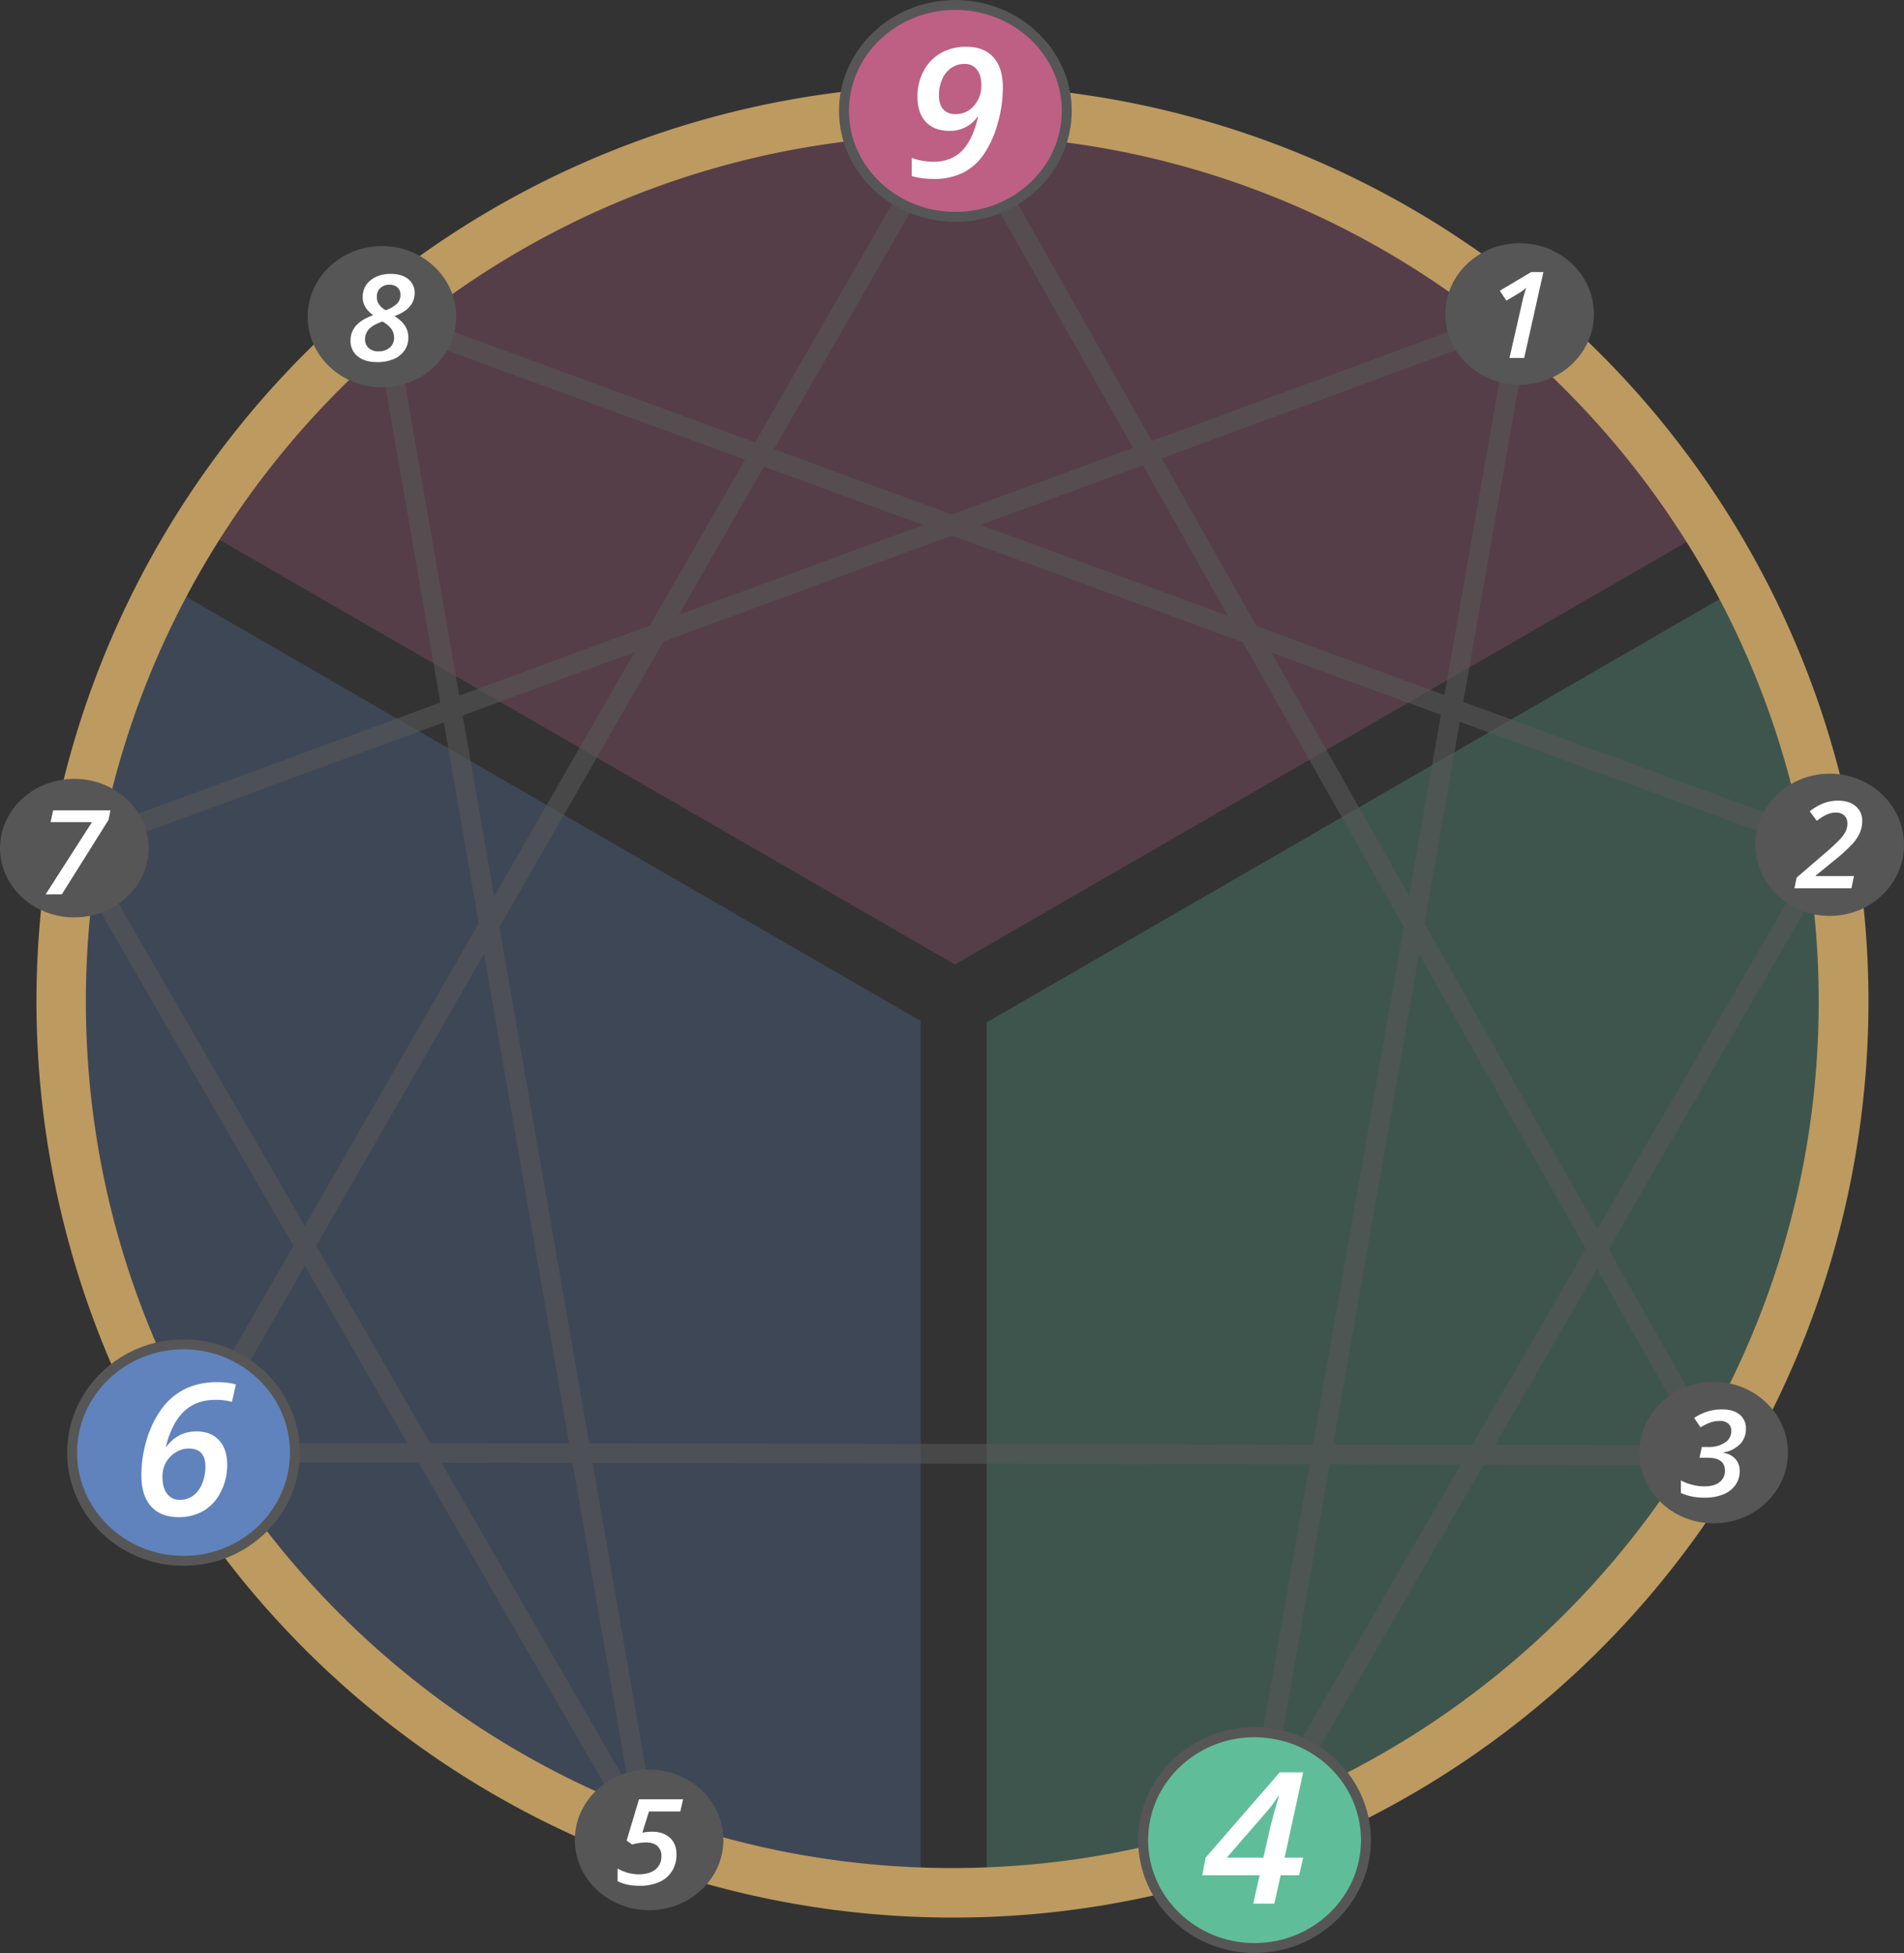
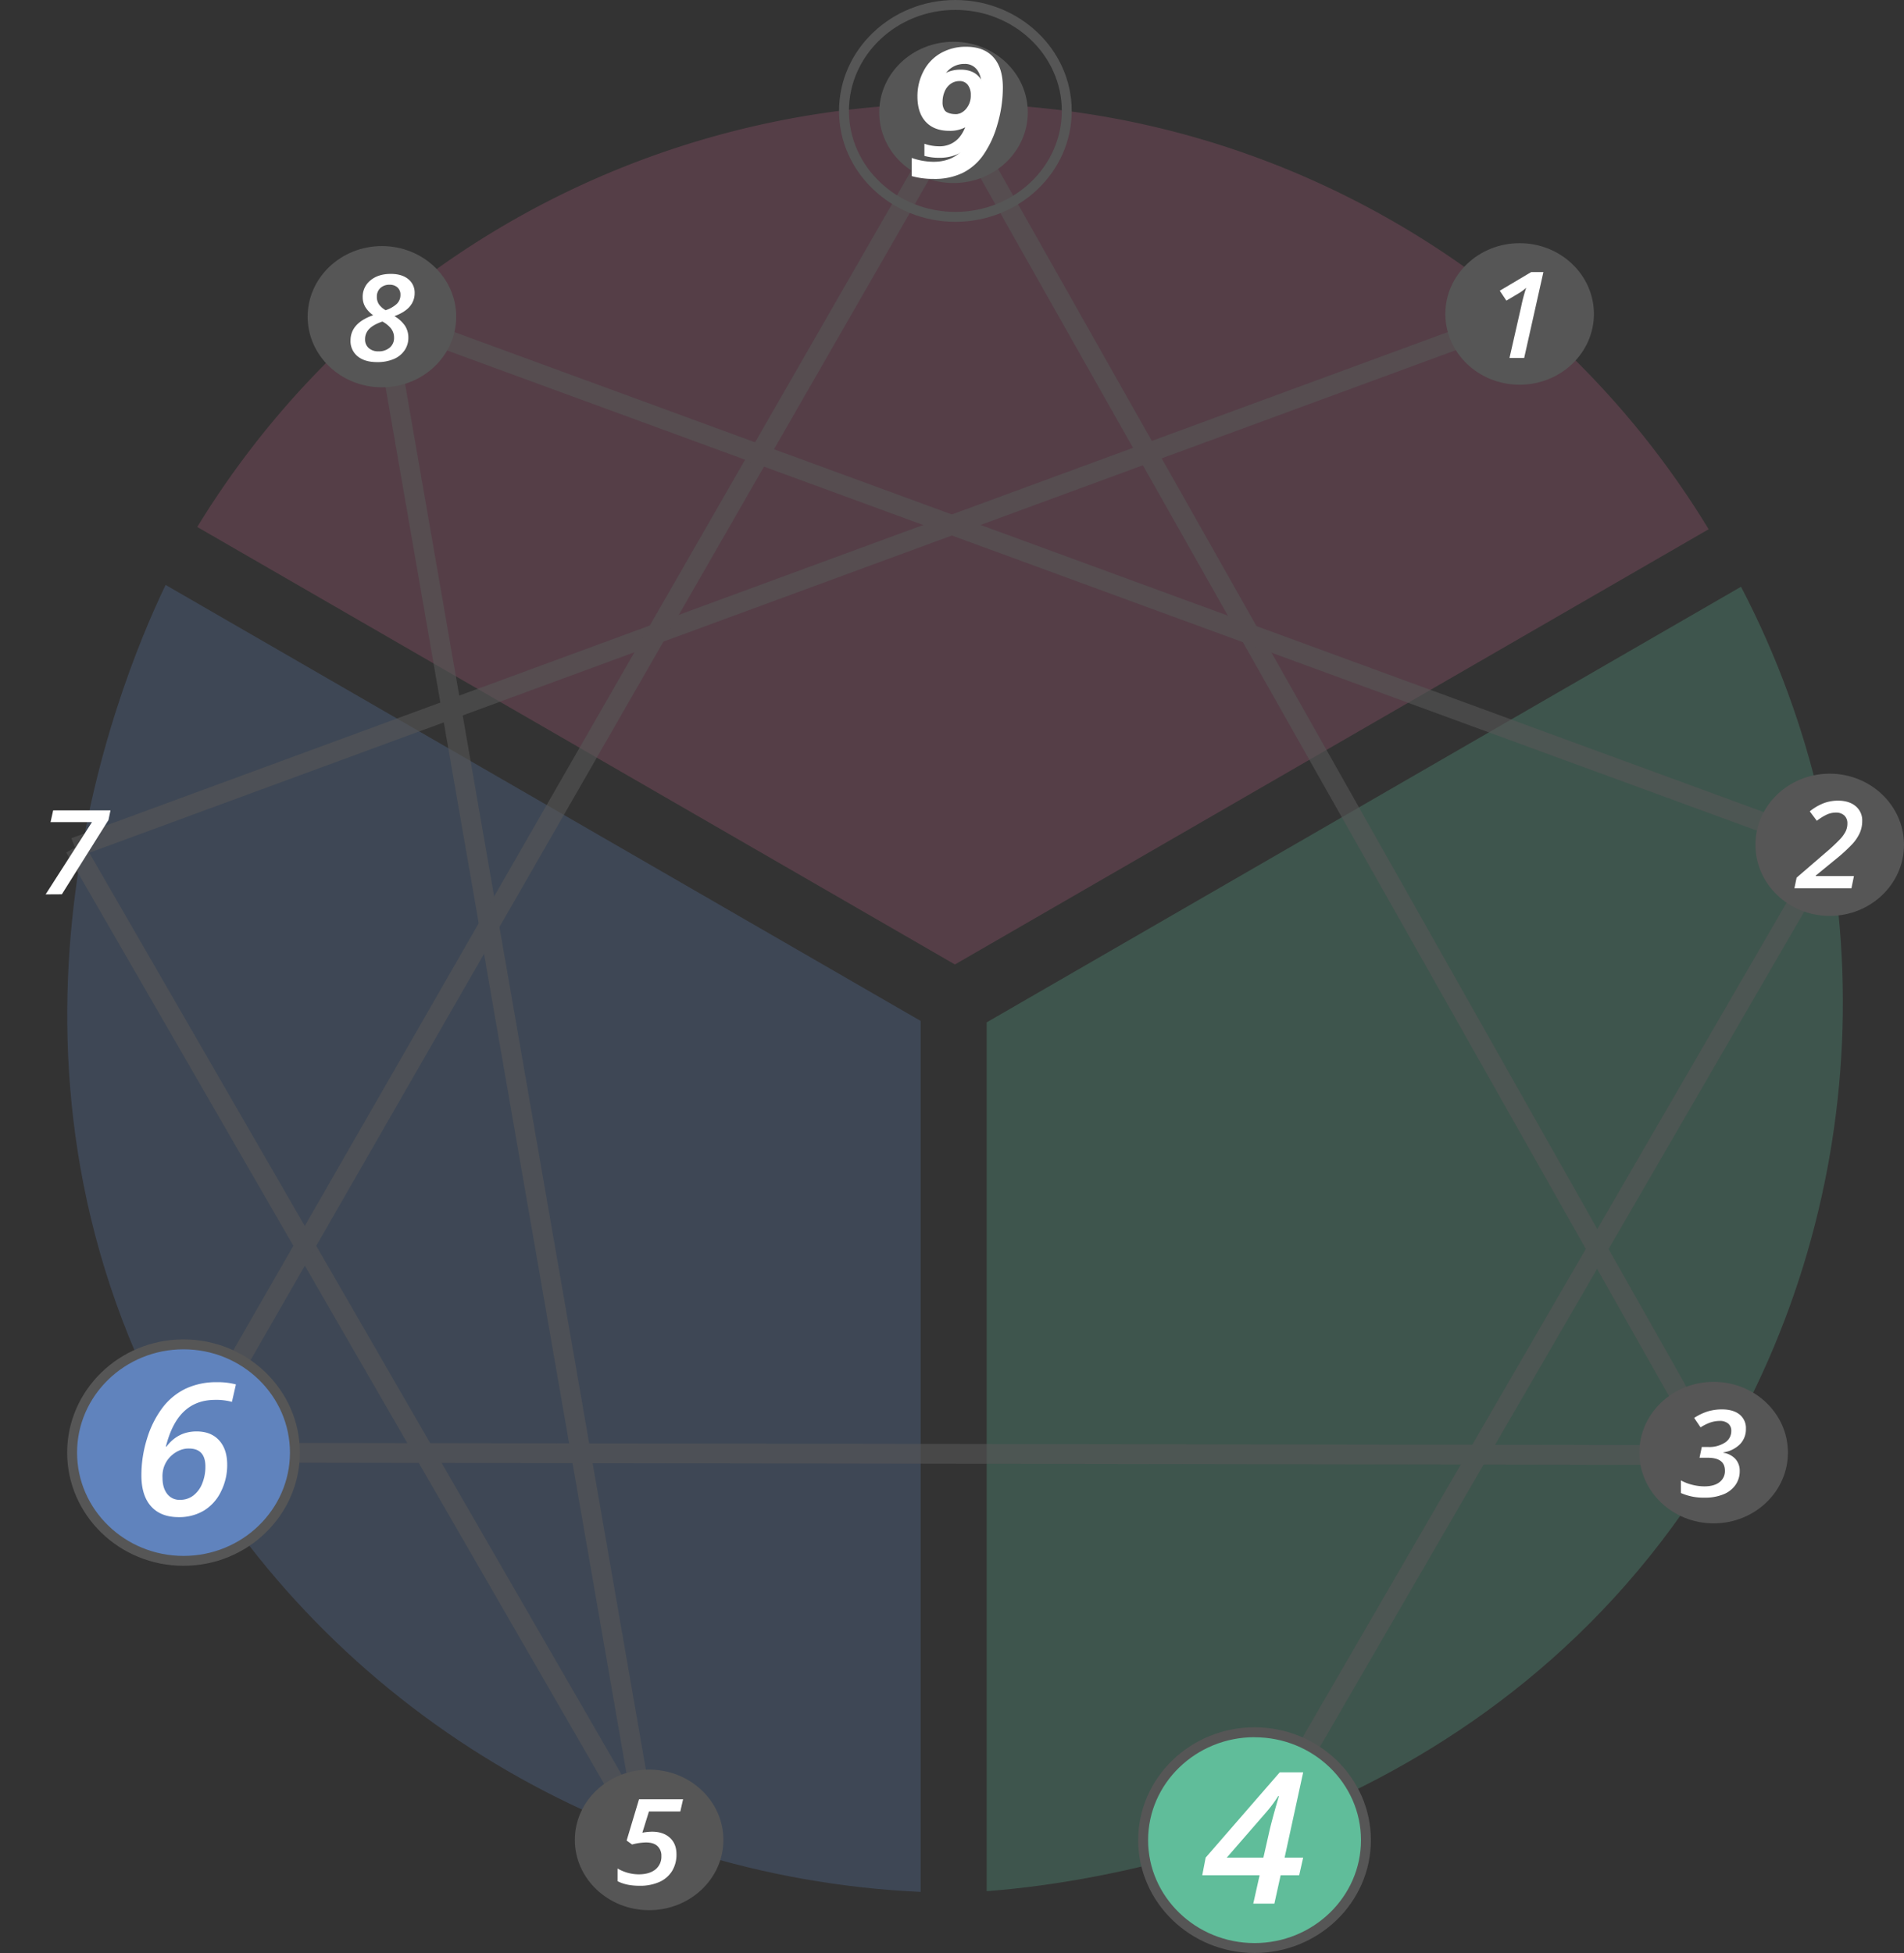
<svg xmlns="http://www.w3.org/2000/svg" id="Lines" viewBox="0 0 1153.48 1183.04">
  <rect x="0" y="0" width="1153.48" height="1183.04" fill="#333333" stroke="none" />
  <defs>
    <style>.cls-1{opacity:0.25;}.cls-1,.cls-8{isolation:isolate;}.cls-2{fill:#60bd9a;}.cls-3{fill:#bd6083;}.cls-4{fill:#6083bd;}.cls-5{opacity:0.6;}.cls-6{fill:#565656;}.cls-7{fill:#bd9a60;}.cls-9{fill:#fff;}</style>
  </defs>
  <g class="cls-1">
    <path class="cls-2" d="M1039.06,885.9C906.3,1105.61,669.9,1140.18,597.73,1145.56V619.29l457-263.87C1142,522.9,1136.61,724.45,1039.06,885.9Z" transform="translate(0.02)" />
  </g>
  <g class="cls-1">
    <path class="cls-3" d="M1035.11,320.58,578.49,584.21l-459-265C274,66.6,604-12.93,856.63,141.58a536.06,536.06,0,0,1,178.47,179Z" transform="translate(0.02)" />
  </g>
  <g class="cls-1">
    <path class="cls-4" d="M557.73,618.41V1146C366.5,1137.34,193,1029.7,102.57,861.9c-120.11-223-33.84-441.79-2.26-507.58l438.18,253Z" transform="translate(0.02)" />
  </g>
  <g class="cls-5">
    <g id="_1-4" data-name=" 1-4">
-       <rect class="cls-6" x="371.26" y="647.31" width="938.35" height="12" transform="translate(51.83 1368.31) rotate(-80.06)" />
-     </g>
+       </g>
    <g id="_2-4" data-name=" 2-4">
      <rect class="cls-6" x="585.91" y="808.23" width="696.39" height="12" transform="translate(-238.83 1213.87) rotate(-59.89)" />
    </g>
    <g id="_5-8" data-name=" 5-8">
      <rect class="cls-6" x="306.42" y="184.84" width="12" height="936.75" transform="translate(-107.23 63.16) rotate(-9.86)" />
    </g>
    <g id="_5-7" data-name=" 5-7">
      <rect class="cls-6" x="212.97" y="466.84" width="12" height="694.38" transform="translate(-377.78 218.67) rotate(-30.01)" />
    </g>
    <g id="_1-7" data-name=" 1-7">
      <rect class="cls-6" x="16.63" y="346.29" width="933.5" height="12" transform="translate(-91.86 188.48) rotate(-20.19)" />
    </g>
    <g id="_3-6" data-name=" 3-6">
      <rect class="cls-6" x="568.41" y="416.82" width="12" height="927.7" transform="translate(-307.14 1453.69) rotate(-89.91)" />
    </g>
    <g id="_3-9" data-name=" 3-9">
      <rect class="cls-6" x="801.92" y="6.75" width="12" height="934.81" transform="translate(-128.72 458.92) rotate(-29.48)" />
    </g>
    <g id="_6-9" data-name=" 6-9">
      <rect class="cls-6" x="-124.1" y="467.43" width="937.04" height="12" transform="matrix(0.5, -0.87, 0.87, 0.5, -237.66, 536.08)" />
    </g>
    <g id="_2-8" data-name=" 2-8">
      <rect class="cls-6" x="664.5" y="-114.41" width="12" height="933.62" transform="translate(108.92 860.68) rotate(-69.87)" />
    </g>
  </g>
-   <path class="cls-7" d="M576.9,1161.55a555,555,0,0,1-216-1066.17,555,555,0,0,1,432,1022.56A551.41,551.41,0,0,1,576.9,1161.55Zm0-1079.78C287.47,81.77,52,317.23,52,606.66s235.46,524.89,524.89,524.89,524.89-235.47,524.89-524.89S866.33,81.77,576.9,81.77Z" transform="translate(0.02)" />
  <g id="Small">
    <g id="cnGtrwEe8">
      <path class="cls-6" d="M965.6,190.17c0,23.67-20.15,42.87-45,42.87s-45-19.2-45-42.87,20.16-42.86,45-42.86S965.6,166.52,965.6,190.17Z" transform="translate(0.02)" />
    </g>
    <g class="cls-8">
      <path class="cls-9" d="M923.35,216.83h-8.89l7.06-31a98.17,98.17,0,0,1,3.06-11.52,28.62,28.62,0,0,1-5,3.63l-7,4.16-4-6,19-11.28H935Z" transform="translate(0.02)" />
    </g>
  </g>
  <g id="Small-2">
    <g id="j2O8mOdLj6">
      <path class="cls-6" d="M1153.46,511.72c0,23.78-20.16,43.08-45,43.08s-45-19.3-45-43.08,20.16-43.07,45-43.07S1153.46,488,1153.46,511.72Z" transform="translate(0.02)" />
    </g>
    <g class="cls-8">
      <path class="cls-9" d="M1121.62,538.06h-34.55l1.34-6.44,17.51-15.09a114.85,114.85,0,0,0,8.87-8.26,20.41,20.41,0,0,0,3.37-4.77,10.88,10.88,0,0,0,1-4.7,6.34,6.34,0,0,0-1.84-4.81,7.19,7.19,0,0,0-5.19-1.77,13.41,13.41,0,0,0-5.17,1.07,32,32,0,0,0-6.32,3.9l-4.27-5.72a31.61,31.61,0,0,1,8.59-5,24.82,24.82,0,0,1,8.47-1.49q6.73,0,10.71,3.33a11.07,11.07,0,0,1,4,9,17.73,17.73,0,0,1-1.45,7.19,25.7,25.7,0,0,1-4.57,6.81,101.46,101.46,0,0,1-10.56,9.6L1100,530.37v.29h23.13Z" transform="translate(0.02)" />
    </g>
  </g>
  <g id="Small-3">
    <g id="j2O8mOdLj6-2">
      <path class="cls-6" d="M1083.14,879.9c0,23.65-20.16,42.86-45,42.86s-45-19.21-45-42.86,20.16-42.86,45-42.86S1083.14,856.21,1083.14,879.9Z" transform="translate(0.02)" />
    </g>
    <g class="cls-8">
      <path class="cls-9" d="M1057.69,865.52a12.88,12.88,0,0,1-3.69,9.39,18,18,0,0,1-10,4.88V880a12.38,12.38,0,0,1,7.34,3.77,10.54,10.54,0,0,1,2.59,7.29,14.4,14.4,0,0,1-2.54,8.41,16.3,16.3,0,0,1-7.34,5.71,29,29,0,0,1-11.37,2,33.62,33.62,0,0,1-14.38-2.81v-7.65a28.3,28.3,0,0,0,6.93,2.69,30.1,30.1,0,0,0,7.3.94q5.87,0,9.15-2.54a8.37,8.37,0,0,0,3.29-7q0-7.8-10.39-7.79h-5l1.38-6.52h4a17.3,17.3,0,0,0,10-2.65,8.19,8.19,0,0,0,3.87-7.09,5.59,5.59,0,0,0-1.85-4.43,7.65,7.65,0,0,0-5.21-1.62,17.48,17.48,0,0,0-5.48.91,27.14,27.14,0,0,0-6.07,3l-3.88-5.73a33.12,33.12,0,0,1,8.42-4,30,30,0,0,1,8.46-1.16q6.84,0,10.69,3.15A10.51,10.51,0,0,1,1057.69,865.52Z" transform="translate(0.02)" />
    </g>
  </g>
  <g id="Small-4">
    <g id="j2O8mOdLj6-3">
-       <path class="cls-6" d="M805,1114.69c0,24-20.16,43.56-45,43.56s-45-19.52-45-43.56,20.16-43.57,45-43.57S805,1090.64,805,1114.69Z" transform="translate(0.02)" />
-     </g>
+       </g>
    <g class="cls-8">
      <path class="cls-9" d="M778,1128.84h-7.49L768,1140.3h-8.53l2.57-11.46H738.89l1.38-7.13,29.91-34.42h9.46l-7.49,34.42h7.49Zm-14.45-7.13,2.53-11.17q1.15-4.92,3.72-13.63h-.3a51.57,51.57,0,0,1-5,6.72l-15.72,18.08Z" transform="translate(0.02)" />
    </g>
  </g>
  <g id="Small-5">
    <g id="bOwZDhFv1">
      <path class="cls-6" d="M438.23,1114.49c0,23.5-20.15,42.58-45,42.58s-45-19.08-45-42.58,20.16-42.57,45-42.57S438.23,1091,438.23,1114.49Z" transform="translate(0.02)" />
    </g>
    <g class="cls-8">
      <path class="cls-9" d="M395,1109.53q6.78,0,10.8,3.66t4,10.09a18.86,18.86,0,0,1-2.62,10,17.28,17.28,0,0,1-7.64,6.66,28.57,28.57,0,0,1-12.14,2.35q-8,0-13.29-2.79v-7.67a25.75,25.75,0,0,0,12.81,3.53c4.31,0,7.69-1,10.11-2.93a9.89,9.89,0,0,0,3.63-8.13,7.88,7.88,0,0,0-2.32-6q-2.32-2.25-7-2.25a34.72,34.72,0,0,0-8.43,1.24l-3.3-2.4,7.5-25h26.7l-1.68,7.38h-19l-4,12.87A32.9,32.9,0,0,1,395,1109.53Z" transform="translate(0.02)" />
    </g>
  </g>
  <g id="Small-6">
    <g id="bOwZDhFv1-2">
      <path class="cls-6" d="M156.15,879.9c0,24.13-20.16,43.71-45,43.71s-45-19.58-45-43.71,20.16-43.71,45-43.71S156.15,855.75,156.15,879.9Z" transform="translate(0.02)" />
    </g>
    <g class="cls-8">
      <path class="cls-9" d="M94.15,889.1a49.38,49.38,0,0,1,2.26-14.73,39.94,39.94,0,0,1,6.17-12.45,25.83,25.83,0,0,1,9.38-7.8,29,29,0,0,1,12.8-2.65,27.86,27.86,0,0,1,7.58.91l-1.6,7a24.33,24.33,0,0,0-6.77-.8,17.52,17.52,0,0,0-12.59,4.7q-4.93,4.7-7.37,14.24h.23a14.58,14.58,0,0,1,12.18-6.17q5.83,0,9.1,3.59t3.27,9.87a23.73,23.73,0,0,1-2.56,10.92,18,18,0,0,1-6.93,7.64,19.39,19.39,0,0,1-10.09,2.6q-7.24,0-11.16-4.36T94.15,889.1ZM109.81,899a8.59,8.59,0,0,0,5.34-1.76,11.34,11.34,0,0,0,3.59-4.88,17.88,17.88,0,0,0,1.27-6.82q0-7.26-6.65-7.26a9.23,9.23,0,0,0-3.57.69,11.77,11.77,0,0,0-3,1.74,11.5,11.5,0,0,0-2.19,2.34,11.65,11.65,0,0,0-1.46,3,12,12,0,0,0-.48,4.11,10.31,10.31,0,0,0,1.85,6.43A6.2,6.2,0,0,0,109.81,899Z" transform="translate(0.02)" />
    </g>
  </g>
  <g id="Small-7">
    <g id="bOwZDhFv1-3">
-       <path class="cls-6" d="M90,513.75c0,23.15-20.16,41.94-45,41.94S0,536.9,0,513.75s20.16-41.94,45-41.94S90,490.61,90,513.75Z" transform="translate(0.02)" />
-     </g>
+       </g>
    <g class="cls-8">
      <path class="cls-9" d="M27.62,541.77,55.7,498H30.6l1.6-7.14H66.92l-1.23,5.85-28.24,45Z" transform="translate(0.02)" />
    </g>
  </g>
  <g id="Small-8">
    <g id="cnGtrwEe8-2">
      <path class="cls-6" d="M276.36,191.83c0,23.61-20.16,42.77-45,42.77s-45-19.16-45-42.77,20.16-42.77,45-42.77S276.36,168.23,276.36,191.83Z" transform="translate(0.02)" />
    </g>
    <g class="cls-8">
      <path class="cls-9" d="M236.75,165.91q6.67,0,10.55,3.16a10.38,10.38,0,0,1,3.88,8.48,12.2,12.2,0,0,1-3,8.15q-2.94,3.47-9.24,5.81a19.58,19.58,0,0,1,6.43,5.87,13.19,13.19,0,0,1,2,7.16,13.38,13.38,0,0,1-2.29,7.68,14.94,14.94,0,0,1-6.54,5.26,25.05,25.05,0,0,1-10.1,1.86q-7.58,0-11.84-3.55a11.77,11.77,0,0,1-4.27-9.52q0-10.53,13.72-15.33a16.68,16.68,0,0,1-4.86-5.15,11.62,11.62,0,0,1-1.48-5.75,12.59,12.59,0,0,1,4.74-10.24C227.6,167.2,231.71,165.91,236.75,165.91Zm-5.11,28.86q-5.55,1.92-8,4.49a8.7,8.7,0,0,0-2.5,6.27,6.81,6.81,0,0,0,2.2,5.29,8.44,8.44,0,0,0,5.89,2,10.08,10.08,0,0,0,6.88-2.27,7.52,7.52,0,0,0,2.59-5.93,8.93,8.93,0,0,0-1.81-5.6A16.58,16.58,0,0,0,231.64,194.77ZM236,172.48a7.88,7.88,0,0,0-5.59,2,6.89,6.89,0,0,0-2.12,5.26,7.82,7.82,0,0,0,1.45,4.86,12.55,12.55,0,0,0,3.88,3.3,18.72,18.72,0,0,0,6.62-3.72,7.36,7.36,0,0,0,2.33-5.58,5.76,5.76,0,0,0-1.79-4.49A6.86,6.86,0,0,0,236,172.48Z" transform="translate(0.02)" />
    </g>
  </g>
  <g id="Small-9">
    <g id="cnGtrwEe8-3">
      <path class="cls-6" d="M622.64,68.09c0,23.62-20.16,42.78-45,42.78s-45-19.16-45-42.78,20.16-42.79,45-42.79S622.64,44.48,622.64,68.09Z" transform="translate(0.02)" />
    </g>
    <g class="cls-8">
      <path class="cls-9" d="M596.82,58.7a52.57,52.57,0,0,1-2.16,14.72A41.09,41.09,0,0,1,589,85.82a22.44,22.44,0,0,1-8.43,7.35A26.08,26.08,0,0,1,569,95.57a32.55,32.55,0,0,1-9-1.14V87.08a27.32,27.32,0,0,0,8.8,1.53,15.49,15.49,0,0,0,11.41-4.37q4.41-4.36,6.61-13.82h-.23a13.43,13.43,0,0,1-11.37,5.69q-6.16,0-9.53-3.63t-3.38-10.23A21.68,21.68,0,0,1,564.82,52a17.66,17.66,0,0,1,7-7.26A20.22,20.22,0,0,1,582,42.19q7.17,0,11,4.24T596.82,58.7Zm-15.48-9.59a9.19,9.19,0,0,0-5.42,1.67,10.69,10.69,0,0,0-3.64,4.62A16,16,0,0,0,571,61.76a8.33,8.33,0,0,0,1.72,5.68,6.3,6.3,0,0,0,5,2,9.59,9.59,0,0,0,7.38-3.33,12.25,12.25,0,0,0,3-8.53,9.71,9.71,0,0,0-1.79-6.13A6,6,0,0,0,581.34,49.11Z" transform="translate(0.02)" />
    </g>
  </g>
  <g id="Medium">
    <g id="j2O8mOdLj6-4">
      <path class="cls-2" d="M827.52,1114.69c0,36.06-30.24,65.35-67.49,65.35s-67.48-29.29-67.48-65.35,30.24-65.36,67.48-65.36S827.52,1078.61,827.52,1114.69Z" transform="translate(0.02)" />
      <path class="cls-6" d="M760,1183c-38.86,0-70.48-30.66-70.48-68.35s31.62-68.36,70.48-68.36,70.49,30.67,70.49,68.36S798.9,1183,760,1183Zm0-130.71c-35.55,0-64.48,28-64.48,62.36S724.48,1177,760,1177s64.49-28,64.49-62.35S795.59,1052.33,760,1052.33Z" transform="translate(0.02)" />
    </g>
    <g class="cls-8">
      <path class="cls-9" d="M787.05,1135.91H775.82l-3.8,17.2H759.23l3.85-17.2H728.33l2.06-10.68,44.87-51.65h14.2l-11.24,51.65h11.24Zm-21.68-10.68,3.8-16.77q1.74-7.37,5.59-20.45h-.45a76.87,76.87,0,0,1-7.54,10.09l-23.58,27.13Z" transform="translate(0.02)" />
    </g>
  </g>
  <g id="Medium-2">
    <g id="bOwZDhFv1-4">
      <path class="cls-4" d="M178.64,879.9c0,36.19-30.23,65.57-67.48,65.57S43.67,916.09,43.67,879.9s30.24-65.57,67.49-65.57S178.64,843.69,178.64,879.9Z" transform="translate(0.02)" />
      <path class="cls-6" d="M111.16,948.47c-38.87,0-70.49-30.76-70.49-68.57s31.62-68.57,70.49-68.57,70.48,30.76,70.48,68.57S150,948.47,111.16,948.47Zm0-131.14c-35.56,0-64.49,28.07-64.49,62.57s28.93,62.57,64.49,62.57,64.48-28.07,64.48-62.57S146.71,817.33,111.16,817.33Z" transform="translate(0.02)" />
    </g>
    <g class="cls-8">
      <path class="cls-9" d="M85.64,893.71A74.26,74.26,0,0,1,89,871.61a60.26,60.26,0,0,1,9.25-18.67,38.77,38.77,0,0,1,14.07-11.7,43.63,43.63,0,0,1,19.2-4,42.05,42.05,0,0,1,11.38,1.36l-2.41,10.56a36.19,36.19,0,0,0-10.14-1.2q-11.5,0-18.9,7t-11,21.36h.34q7-9.25,18.27-9.25,8.74,0,13.65,5.39t4.91,14.8a35.65,35.65,0,0,1-3.84,16.38,27.33,27.33,0,0,1-10.4,11.46,29.14,29.14,0,0,1-15.14,3.89q-10.87,0-16.73-6.53T85.64,893.71Zm23.49,14.8a12.9,12.9,0,0,0,8-2.64,17,17,0,0,0,5.38-7.32,26.88,26.88,0,0,0,1.9-10.23q0-10.89-10-10.89a13.84,13.84,0,0,0-5.36,1,17.78,17.78,0,0,0-4.43,2.61,17.22,17.22,0,0,0-3.28,3.51,17.63,17.63,0,0,0-2.18,4.46,17.89,17.89,0,0,0-.73,6.18q0,6,2.77,9.63A9.3,9.3,0,0,0,109.13,908.51Z" transform="translate(0.02)" />
    </g>
  </g>
  <g id="Medium-3">
    <g id="cnGtrwEe8-4">
-       <path class="cls-3" d="M646.25,67.18c0,35.43-30.23,64.18-67.48,64.18s-67.49-28.75-67.49-64.18S541.52,3,578.73,3,646.25,31.76,646.25,67.18Z" transform="translate(0.02)" />
      <path class="cls-6" d="M578.77,134.36c-38.87,0-70.49-30.14-70.49-67.18S539.88,0,578.73,0s70.52,30.14,70.52,67.18S617.63,134.36,578.77,134.36ZM578.73,6c-35.54,0-64.45,27.45-64.45,61.18s28.93,61.18,64.49,61.18,64.48-27.45,64.48-61.18S614.31,6,578.73,6Z" transform="translate(0.02)" />
    </g>
    <g class="cls-8">
      <path class="cls-9" d="M607.53,53.1a78.92,78.92,0,0,1-3.24,22.09,61.51,61.51,0,0,1-8.54,18.59,33.51,33.51,0,0,1-12.64,11,39.09,39.09,0,0,1-17.37,3.6,48.81,48.81,0,0,1-13.42-1.71v-11A41,41,0,0,0,565.52,98q10.51,0,17.12-6.55t9.9-20.72h-.34a20.14,20.14,0,0,1-17.06,8.52q-9.23,0-14.29-5.43t-5.07-15.35A32.37,32.37,0,0,1,559.53,43,26.46,26.46,0,0,1,570,32.14a30.42,30.42,0,0,1,15.35-3.81q10.74,0,16.47,6.37T607.53,53.1ZM584.31,38.72a13.79,13.79,0,0,0-8.14,2.5,16,16,0,0,0-5.45,6.93,23.86,23.86,0,0,0-1.9,9.54q0,5.6,2.57,8.52t7.5,2.93a14.36,14.36,0,0,0,11.07-5,18.33,18.33,0,0,0,4.54-12.78q0-5.76-2.69-9.19A9,9,0,0,0,584.31,38.72Z" transform="translate(0.02)" />
    </g>
  </g>
</svg>